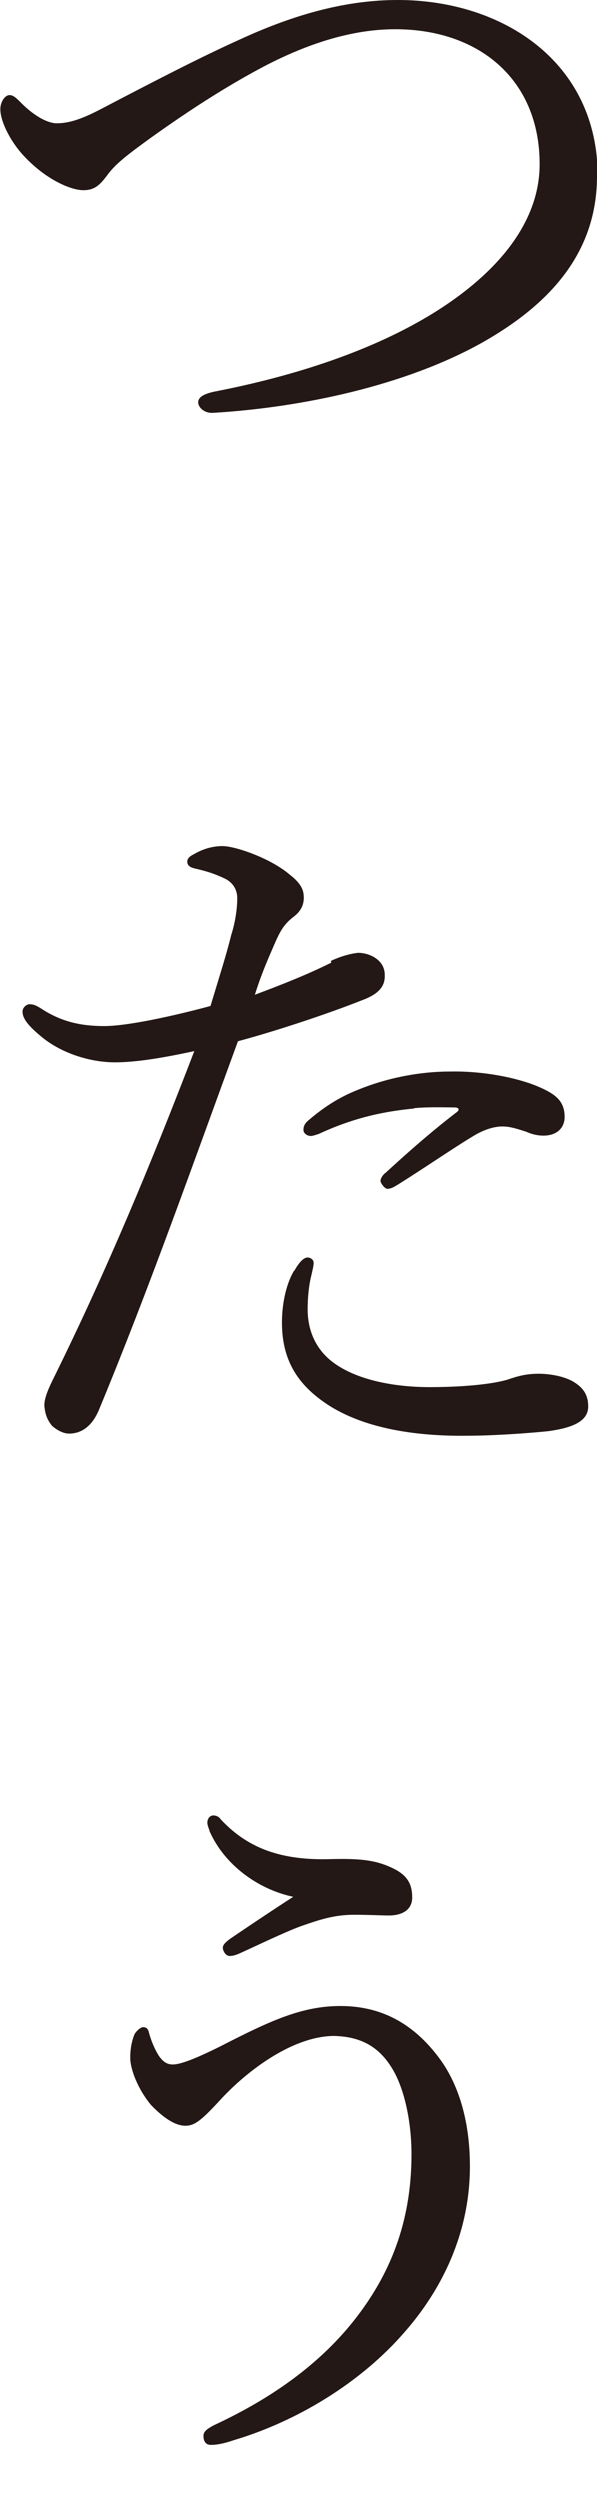
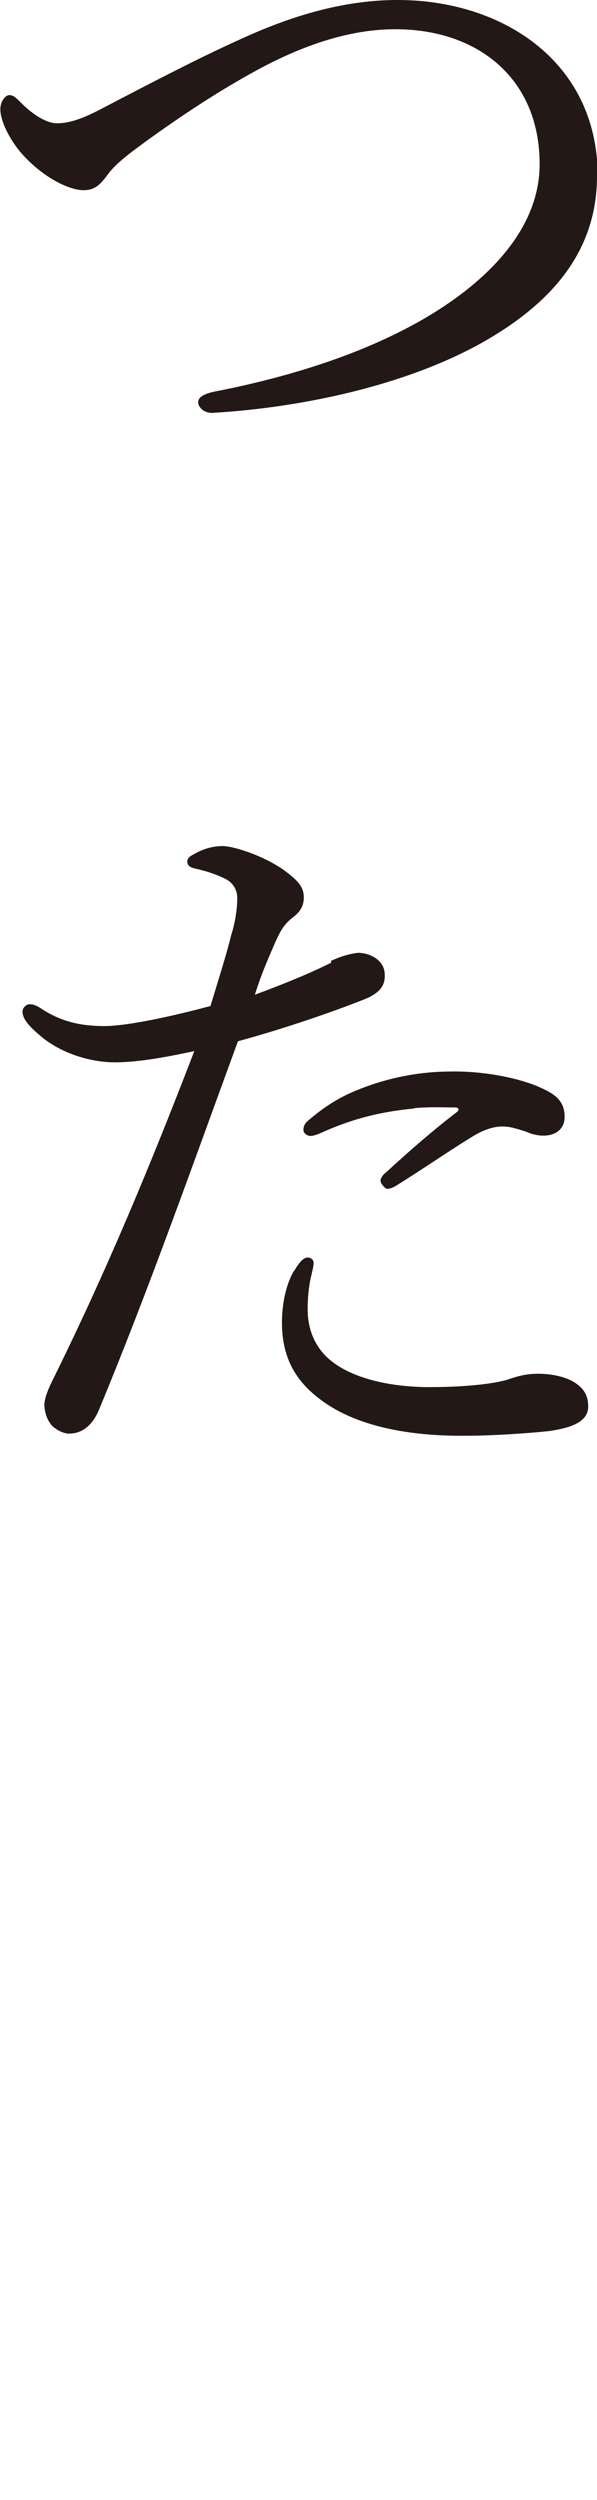
<svg xmlns="http://www.w3.org/2000/svg" width="22" height="92" viewBox="0 0 22 92" fill="none">
  <g clip-path="url(#clip0_143_1506)">
    <path d="M22 6.481C22 9.346 20.21 11.226 17.784 12.6C14.943 14.194 11.117 14.998 7.861 15.193C7.537 15.219 7.303 14.998 7.303 14.804C7.303 14.635 7.472 14.506 7.887 14.415C10.896 13.832 13.737 12.898 15.968 11.524C18.29 10.085 19.886 8.219 19.886 6.041C19.886 2.904 17.628 1.076 14.567 1.076C13.024 1.076 11.402 1.569 9.716 2.45C8.367 3.163 6.992 4.044 5.526 5.094C4.722 5.678 4.255 6.028 3.956 6.443C3.684 6.806 3.489 7 3.074 7C2.607 7 1.699 6.611 0.895 5.756C0.402 5.237 0.013 4.485 0.013 4.019C0.013 3.746 0.182 3.5 0.35 3.5C0.493 3.5 0.597 3.604 0.791 3.798C1.258 4.265 1.751 4.537 2.088 4.537C2.478 4.537 2.919 4.433 3.71 4.019C5.967 2.839 7.485 2.061 8.899 1.426C10.935 0.493 12.816 0 14.658 0C18.524 0 22.026 2.281 22.026 6.481H22Z" fill="#231815" />
    <path d="M12.193 35.363C12.608 35.169 12.959 35.091 13.192 35.065C13.633 35.065 14.178 35.337 14.178 35.869C14.204 36.335 13.906 36.608 13.296 36.828C12.051 37.321 10.131 37.956 8.769 38.319C7.109 42.843 5.513 47.38 3.671 51.826C3.399 52.513 2.983 52.759 2.542 52.759C2.322 52.759 2.075 52.617 1.907 52.461C1.738 52.241 1.66 52.047 1.634 51.722C1.634 51.45 1.777 51.113 1.998 50.672C3.93 46.758 5.552 42.869 7.16 38.682C5.915 38.954 4.955 39.096 4.242 39.096C3.308 39.096 2.283 38.759 1.57 38.189C1.129 37.826 0.83 37.528 0.83 37.23C0.83 37.061 0.999 36.958 1.077 36.958C1.219 36.958 1.297 36.983 1.492 37.1C2.231 37.593 2.958 37.761 3.84 37.761C4.722 37.761 6.46 37.372 7.757 37.022C8.081 35.947 8.341 35.143 8.522 34.404C8.665 33.963 8.743 33.445 8.743 33.056C8.743 32.758 8.6 32.472 8.25 32.317C7.835 32.122 7.537 32.045 7.147 31.954C6.953 31.902 6.901 31.811 6.901 31.708C6.901 31.565 7.044 31.487 7.147 31.435C7.563 31.189 7.952 31.137 8.198 31.137C8.665 31.137 9.962 31.578 10.676 32.187C11.143 32.55 11.195 32.797 11.195 33.043C11.195 33.341 11.052 33.561 10.831 33.73C10.442 34.028 10.312 34.274 10.027 34.948C9.664 35.778 9.534 36.167 9.392 36.608C10.3 36.27 11.324 35.869 12.206 35.428L12.193 35.363ZM10.844 46.77C11.013 46.472 11.182 46.278 11.337 46.278C11.441 46.278 11.558 46.356 11.558 46.472C11.558 46.615 11.506 46.77 11.48 46.913C11.376 47.302 11.337 47.795 11.337 48.184C11.337 48.961 11.636 49.648 12.245 50.115C13.101 50.776 14.502 51.048 15.825 51.048C17.291 51.048 18.251 50.906 18.692 50.776C19.107 50.633 19.406 50.556 19.847 50.556C20.236 50.556 20.729 50.633 21.092 50.828C21.481 51.048 21.676 51.321 21.676 51.761C21.676 52.28 21.157 52.539 20.21 52.669C19.471 52.746 18.173 52.837 17.226 52.837C15.384 52.863 13.283 52.591 11.856 51.541C10.948 50.88 10.39 50.024 10.39 48.676C10.39 47.872 10.585 47.185 10.831 46.77H10.844ZM15.255 40.795C14.23 40.898 13.127 41.093 11.752 41.728C11.675 41.754 11.532 41.806 11.454 41.806C11.311 41.806 11.182 41.702 11.182 41.585C11.182 41.443 11.233 41.339 11.376 41.222C11.895 40.782 12.453 40.393 13.218 40.095C14.373 39.628 15.566 39.434 16.578 39.434C17.784 39.408 19.029 39.654 19.808 39.978C20.443 40.25 20.807 40.496 20.807 41.106C20.807 41.52 20.508 41.793 20.028 41.793C19.756 41.793 19.535 41.715 19.393 41.65C19.068 41.547 18.809 41.456 18.511 41.456C18.264 41.456 17.875 41.533 17.382 41.845C16.695 42.259 15.618 42.998 14.684 43.582C14.515 43.685 14.412 43.75 14.269 43.75C14.191 43.75 14.022 43.556 14.022 43.452C14.022 43.4 14.074 43.258 14.217 43.154C14.853 42.571 15.787 41.728 16.837 40.924C16.941 40.846 16.915 40.756 16.759 40.756C16.461 40.756 15.8 40.73 15.268 40.782L15.255 40.795Z" fill="#231815" />
-     <path d="M16.215 75.781C16.877 76.689 17.317 78.011 17.317 79.722C17.317 82.172 16.293 84.246 14.918 85.815C13.296 87.694 10.922 89.12 8.601 89.807C8.185 89.95 7.939 89.976 7.77 89.976C7.602 89.976 7.498 89.872 7.498 89.639C7.498 89.47 7.667 89.367 7.887 89.25C9.95 88.291 11.805 87.02 13.154 85.257C14.334 83.715 15.164 81.835 15.164 79.281C15.164 78.128 14.918 76.857 14.425 76.08C13.906 75.25 13.206 74.952 12.323 74.926C10.832 74.926 9.184 76.144 8.185 77.207C7.446 78.011 7.187 78.231 6.836 78.231C6.395 78.231 5.928 77.843 5.565 77.467C5.098 76.909 4.8 76.17 4.8 75.73C4.8 75.483 4.826 75.211 4.942 74.9C4.994 74.757 5.189 74.602 5.267 74.602C5.409 74.602 5.461 74.68 5.487 74.796C5.565 75.094 5.708 75.431 5.851 75.652C6.019 75.898 6.175 75.976 6.369 75.976C6.642 75.976 7.174 75.781 8.159 75.289C9.976 74.356 11.143 73.824 12.544 73.824C13.945 73.824 15.19 74.381 16.215 75.781ZM7.718 67.356C7.667 67.239 7.641 67.135 7.641 67.083C7.641 66.915 7.744 66.811 7.861 66.811C7.939 66.811 8.056 66.837 8.134 66.954C9.158 68.055 10.417 68.47 12.181 68.418C13.257 68.392 13.867 68.444 14.529 68.781C15.073 69.054 15.19 69.417 15.19 69.831C15.19 70.298 14.801 70.493 14.334 70.493C14.062 70.493 13.621 70.467 13.037 70.467C12.297 70.467 11.74 70.661 11.104 70.881C10.494 71.102 9.483 71.594 8.847 71.88C8.678 71.957 8.575 71.983 8.458 71.983C8.315 71.983 8.211 71.789 8.211 71.685C8.211 71.581 8.289 71.491 8.484 71.348C9.171 70.881 10.002 70.324 10.806 69.805C9.509 69.533 8.263 68.626 7.718 67.381V67.356Z" fill="#231815" />
  </g>
  <defs>
    <clipPath id="clip0_143_1506">
      <rect width="22" height="91.259" fill="white" />
    </clipPath>
  </defs>
</svg>